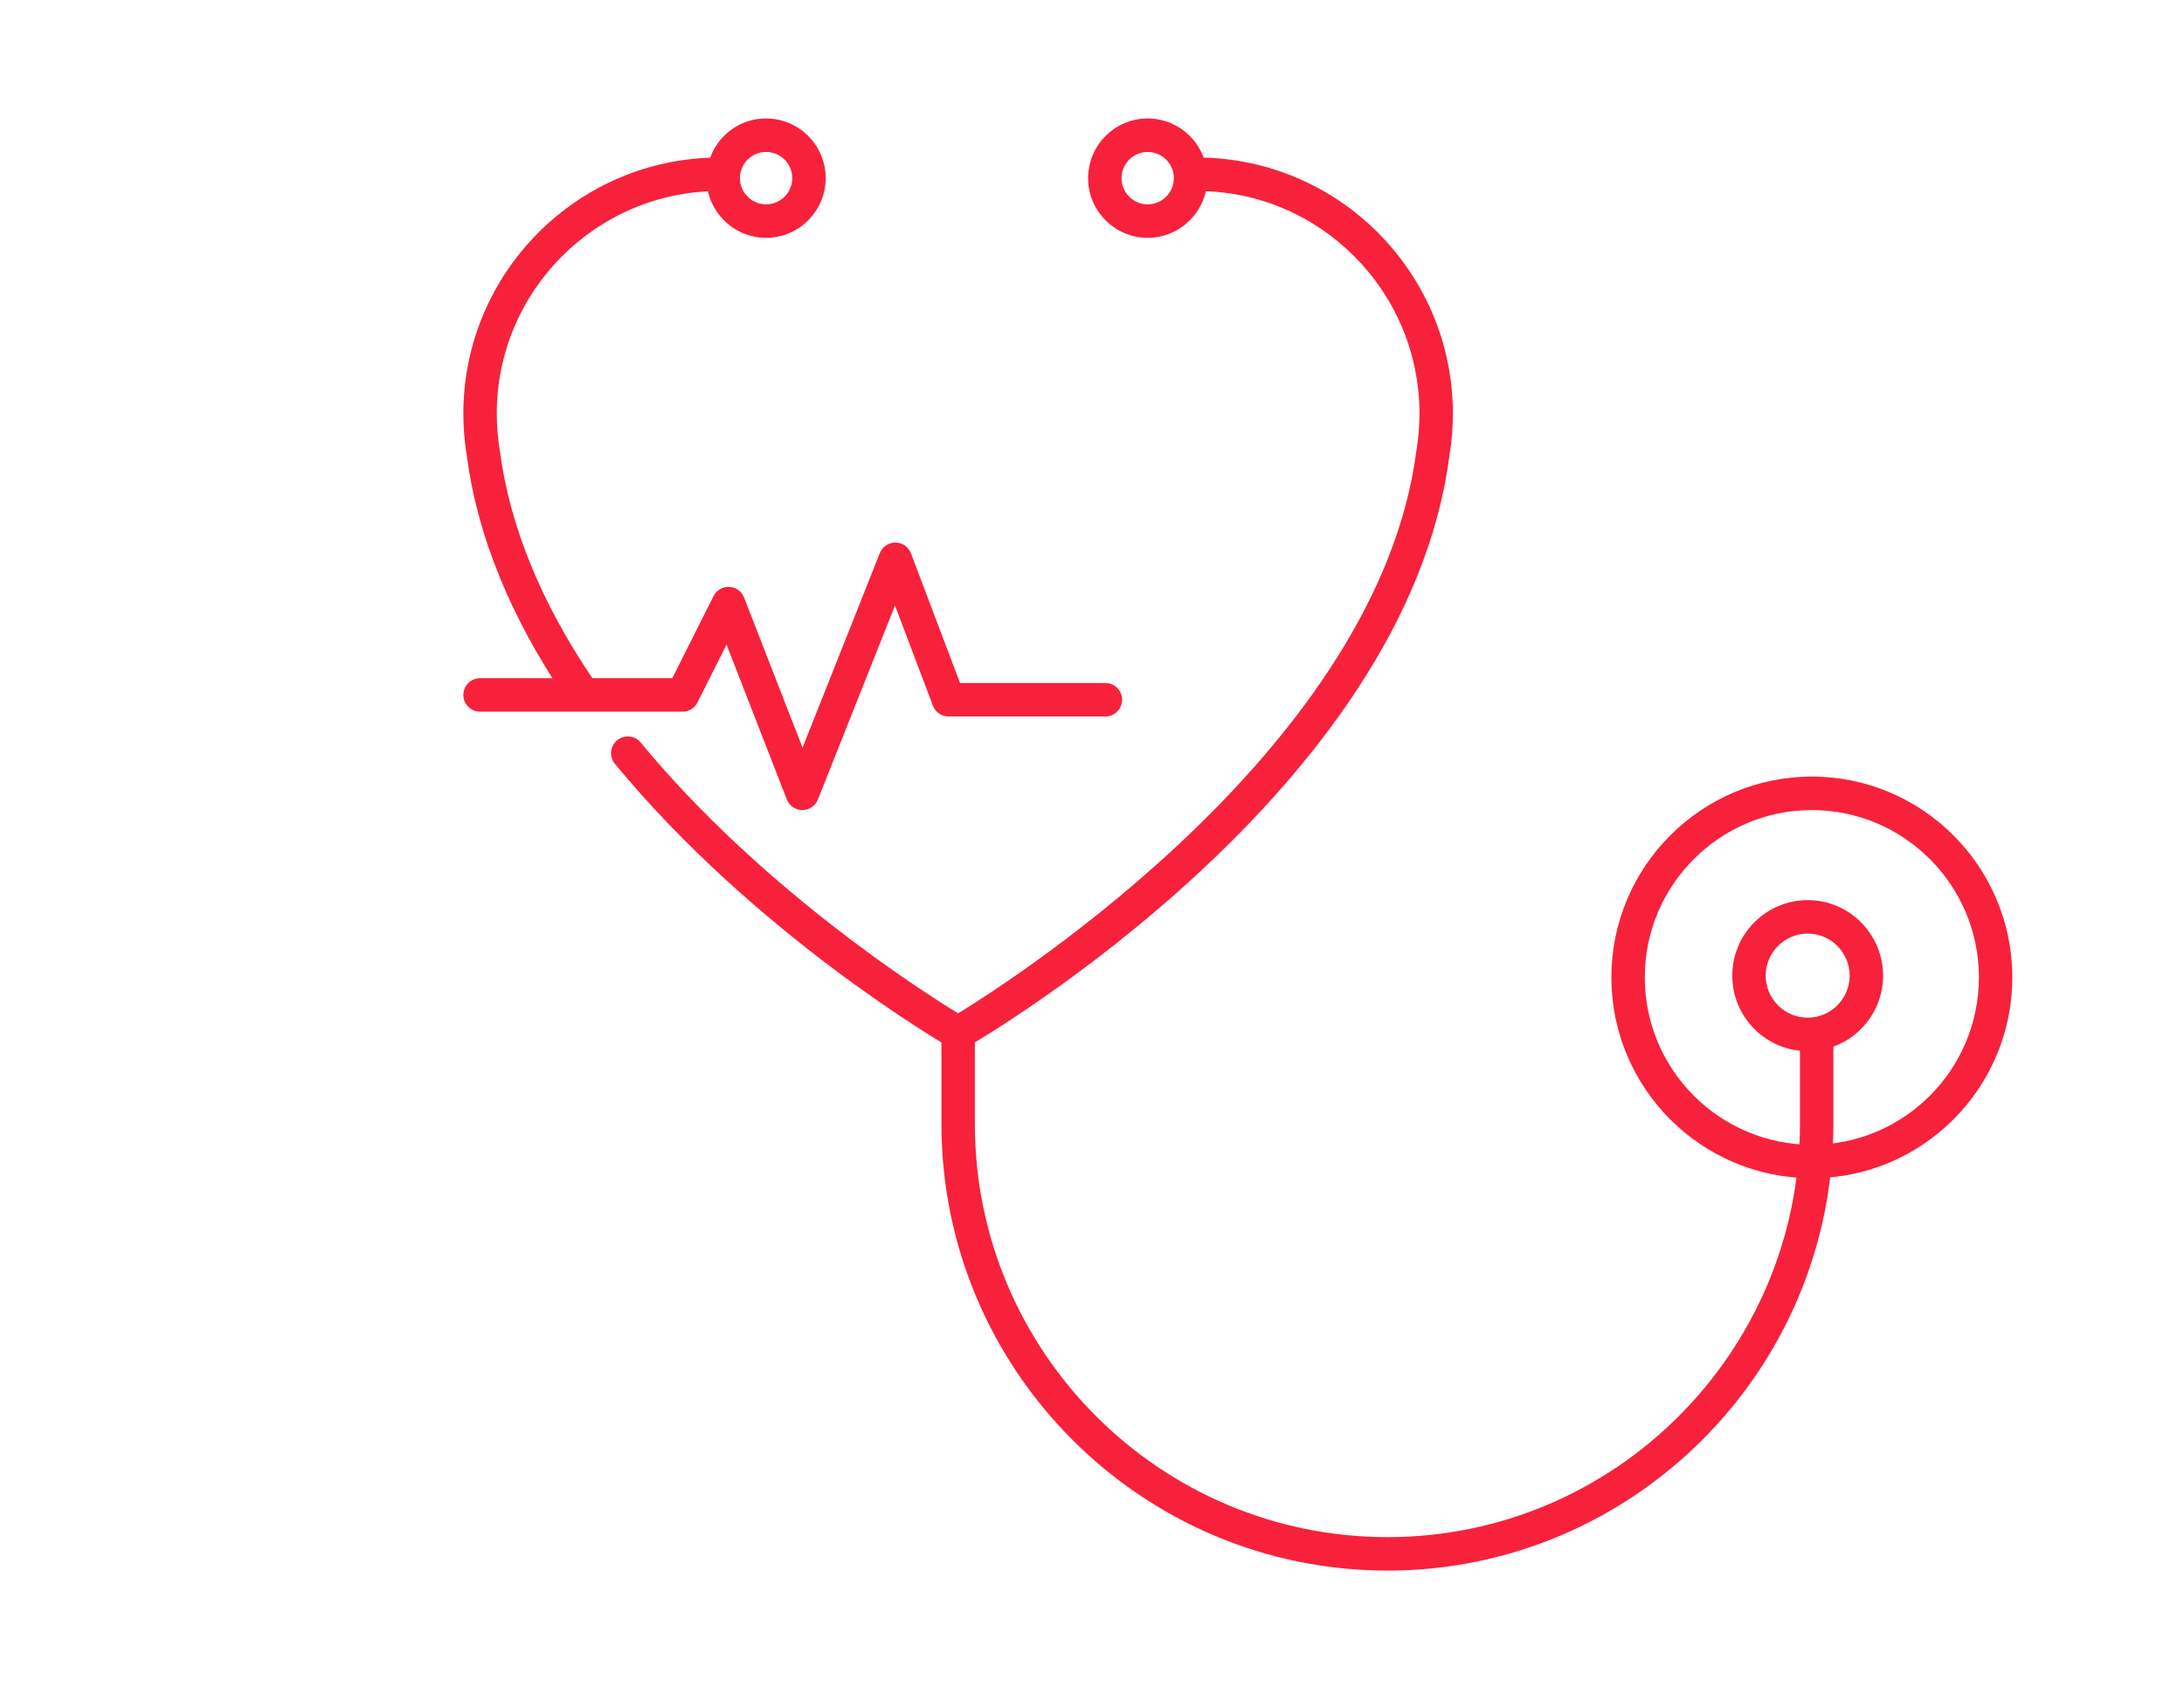
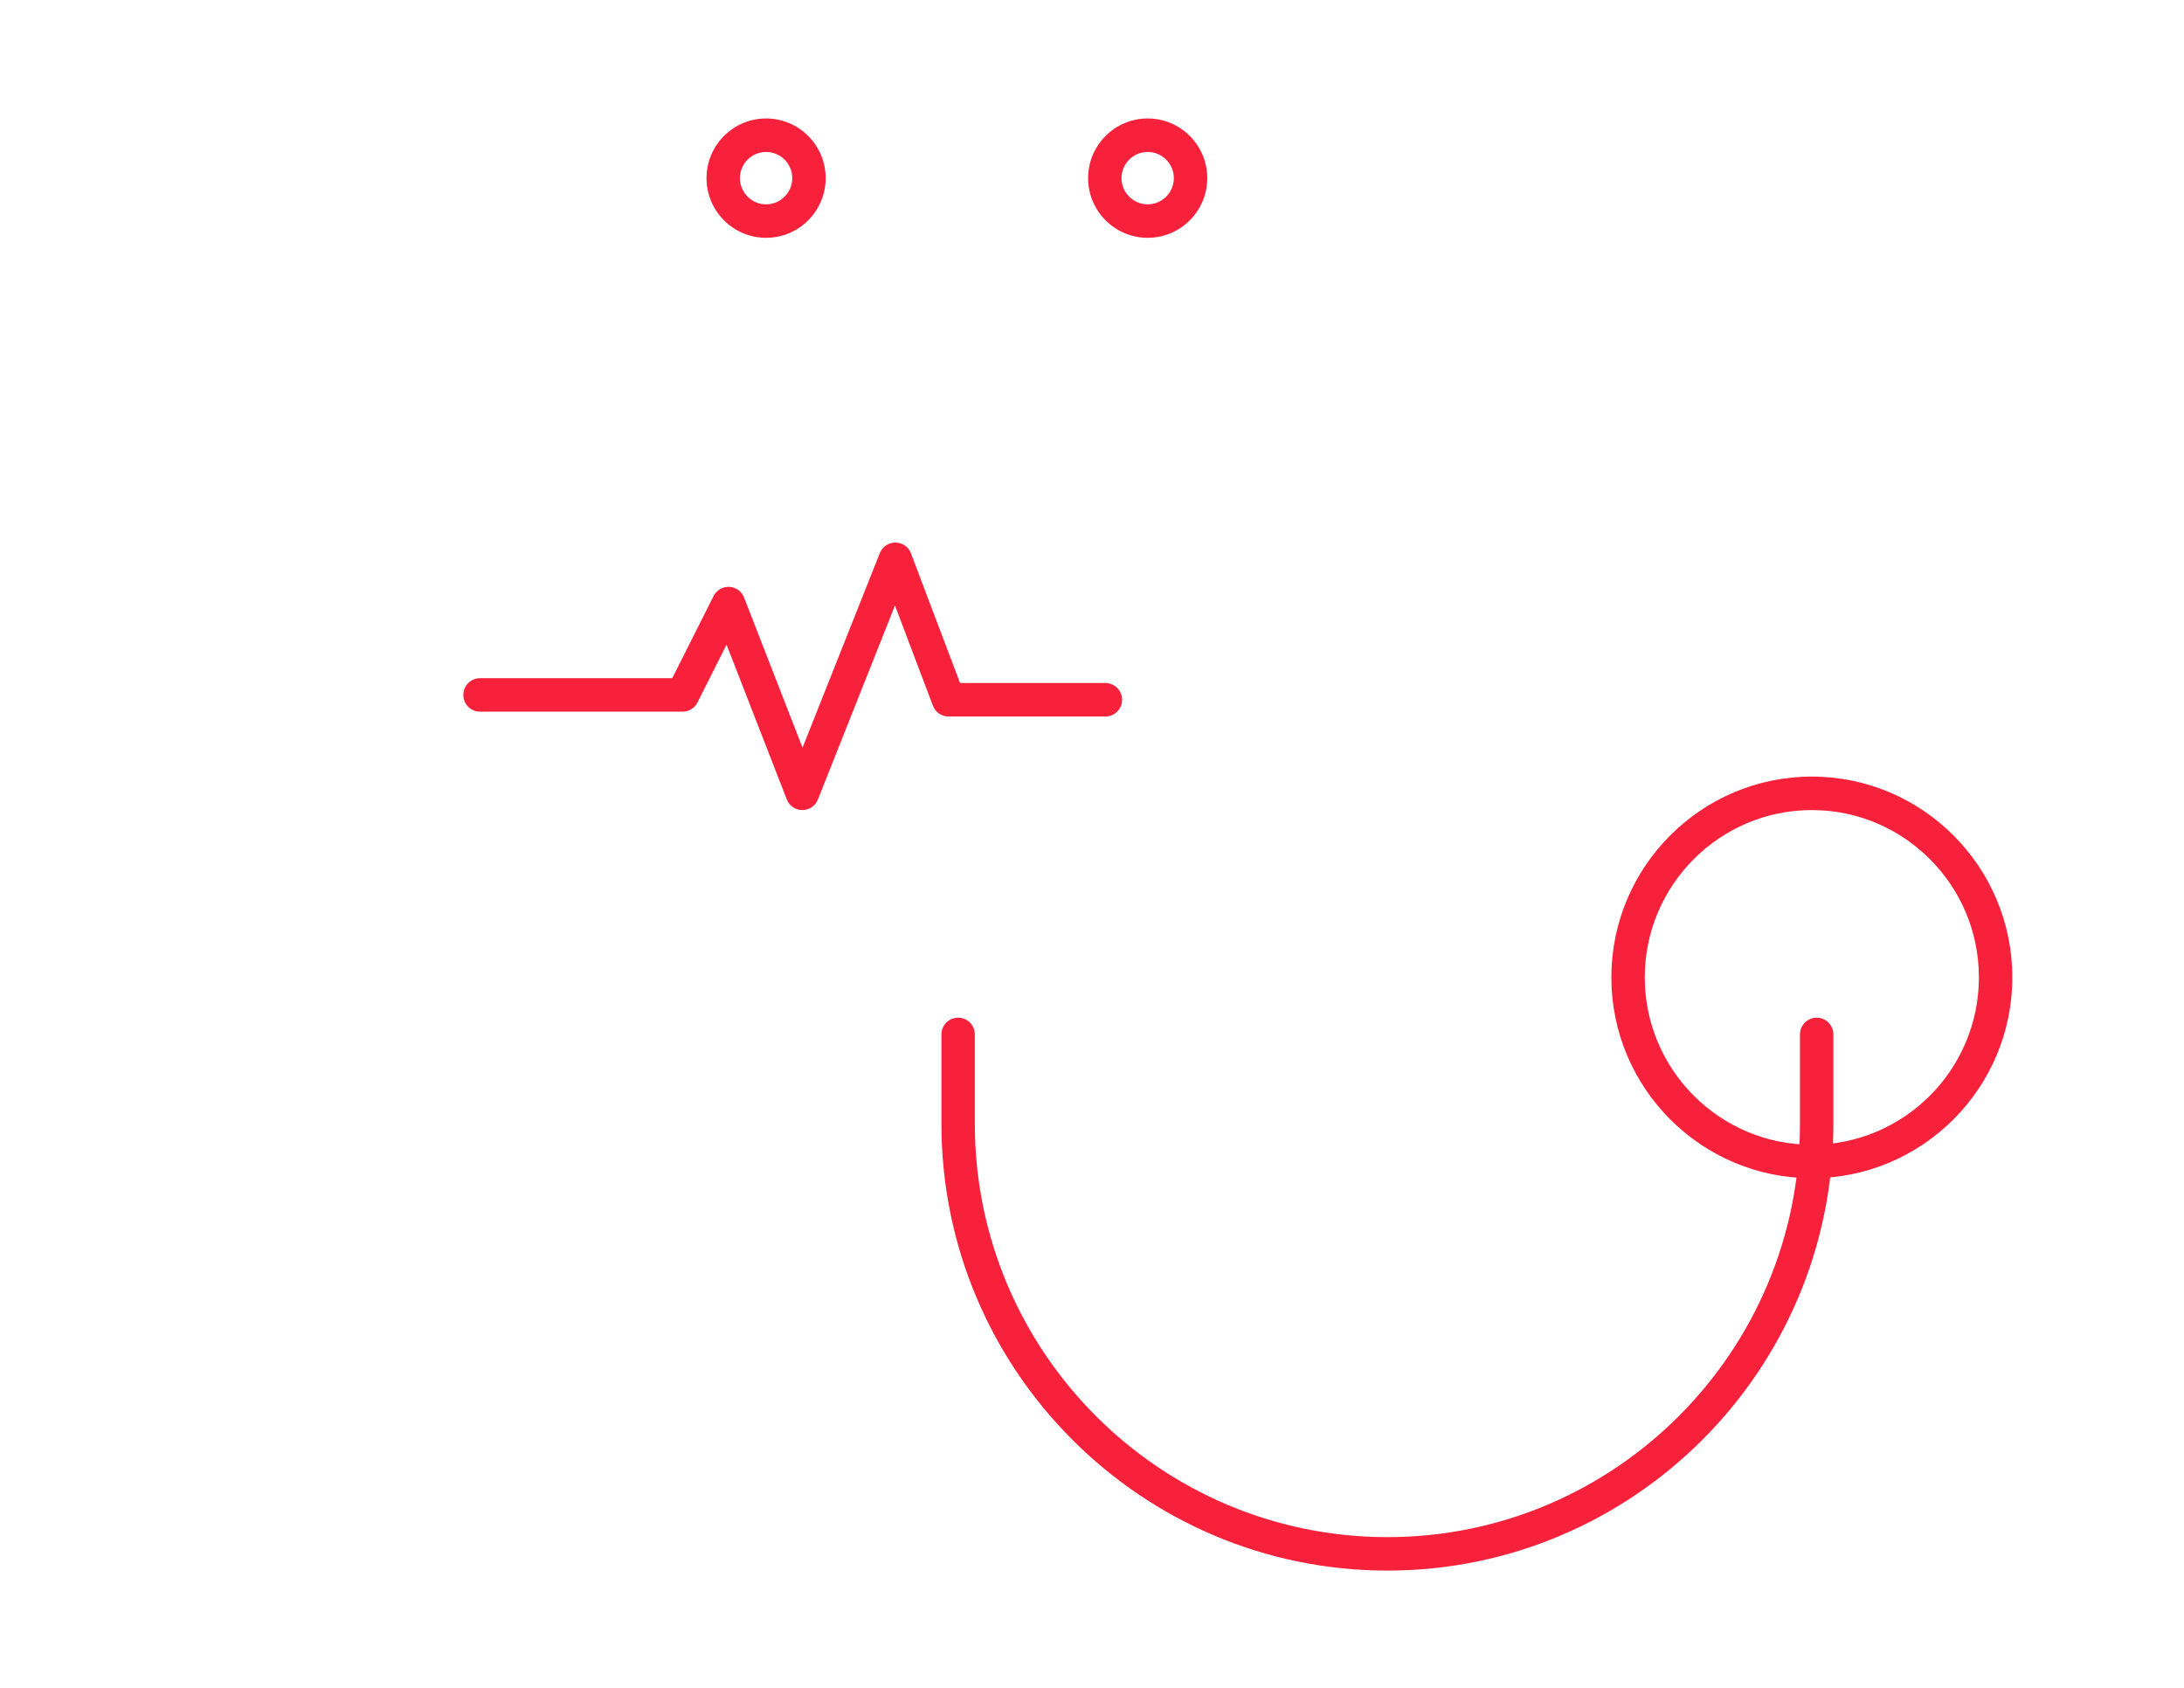
<svg xmlns="http://www.w3.org/2000/svg" width="528" viewBox="0 0 396 306" height="408">
  <defs>
    <clipPath id="id1">
      <path d="M128 21.426h22V44H128zm0 0" clip-rule="nonzero" />
    </clipPath>
    <clipPath id="id2">
      <path d="M197 21.426h22V44H197zm0 0" clip-rule="nonzero" />
    </clipPath>
    <clipPath id="id3">
      <path d="M170 184H333V284.676H170zm0 0" clip-rule="nonzero" />
    </clipPath>
  </defs>
  <path fill="#f8213b" d="M328.523 213.605c-20.043.0-36.352-16.332-36.352-36.406s16.309-36.406 36.352-36.406c20.043.0 36.348 16.332 36.348 36.406S348.566 213.605 328.523 213.605zm0-66.742c-16.703.0-30.293 13.609-30.293 30.336.0 16.73 13.59 30.34 30.293 30.34 16.703.0 30.289-13.609 30.289-30.34.0-16.727-13.59-30.336-30.289-30.336zm0 0" fill-opacity="1" fill-rule="nonzero" />
-   <path fill="#f8213b" d="M173.727 190.293c-.523.0-1.043-.137-1.512-.406-1.426-.82-35.199-20.488-60.723-51.406C110.426 137.191 110.609 135.277 111.895 134.211 113.188 133.145 115.098 133.324 116.16 134.613c21.816 26.422 50.688 44.898 57.562 49.105C184.555 177.078 249.938 134.938 256.812 81.738 257.195 79.418 257.379 77.188 257.379 75.004c0-22.262-18.082-40.375-40.312-40.375-1.672.0-3.031-1.355-3.031-3.031.0-1.676 1.359-3.035 3.031-3.035 25.57.0 46.371 20.832 46.371 46.441C263.438 77.52 263.227 80.082 262.805 82.625c-7.828 60.621-84.316 105.387-87.57 107.262C174.77 190.156 174.246 190.293 173.727 190.293zm0 0" fill-opacity="1" fill-rule="nonzero" />
-   <path fill="#f8213b" d="M105.141 128.047c-.969.0-1.918-.465-2.504-1.328C92.566 111.926 86.508 97.055 84.625 82.52 84.223 80.094 84.012 77.531 84.012 75.008c0-25.609 20.801-46.445 46.371-46.445 1.672.0 3.031 1.359 3.031 3.035.0 1.676-1.359 3.035-3.031 3.035-22.227.0-40.312 18.109-40.312 40.375.0 2.195.184 4.422.551 6.625 1.77 13.688 7.492 27.672 17.02 41.668C108.586 124.688 108.227 126.574 106.844 127.52 106.324 127.875 105.73 128.047 105.141 128.047zm0 0" fill-opacity="1" fill-rule="nonzero" />
  <g clip-path="url(#id1)">
    <path fill="#f8213b" d="M138.906 43.113c-5.953.0-10.801-4.852-10.801-10.816.0-5.969 4.848-10.82 10.801-10.82 5.957.0 10.805 4.852 10.805 10.82.0 5.965-4.848 10.816-10.805 10.816zm0-15.566c-2.613.0-4.742 2.129-4.742 4.75.0 2.617 2.129 4.75 4.742 4.75 2.617.0 4.746-2.133 4.746-4.75.0-2.621-2.129-4.75-4.746-4.75zm0 0" fill-opacity="1" fill-rule="nonzero" />
  </g>
  <g clip-path="url(#id2)">
    <path fill="#f8213b" d="M208.094 43.113c-5.953.0-10.801-4.852-10.801-10.816.0-5.969 4.848-10.82 10.801-10.82 5.957.0 10.805 4.852 10.805 10.82.0 5.965-4.848 10.816-10.805 10.816zm0-15.566c-2.613.0-4.742 2.129-4.742 4.75.0 2.617 2.129 4.75 4.742 4.75 2.617.0 4.746-2.133 4.746-4.75.0-2.621-2.129-4.75-4.746-4.75zm0 0" fill-opacity="1" fill-rule="nonzero" />
  </g>
  <g clip-path="url(#id3)">
    <path fill="#f8213b" d="M251.566 284.742c-44.59.0-80.867-36.332-80.867-80.992V187.539c0-1.68 1.355-3.035 3.031-3.035 1.672.0 3.027 1.355 3.027 3.035V203.75c0 41.316 33.559 74.926 74.809 74.926 41.246.0 74.801-33.613 74.801-74.926V187.539c0-1.68 1.359-3.035 3.031-3.035 1.672.0 3.027 1.355 3.027 3.035V203.75c0 44.66-36.273 80.992-80.859 80.992zm0 0" fill-opacity="1" fill-rule="nonzero" />
  </g>
-   <path fill="#f8213b" d="M327.766 190.57c-7.535.0-13.672-6.141-13.672-13.691.0-7.551 6.137-13.691 13.672-13.691s13.668 6.145 13.668 13.691c0 7.551-6.133 13.691-13.668 13.691zm0-21.316c-4.195.0-7.609 3.422-7.609 7.625S323.566 184.5 327.766 184.5c4.195.0 7.609-3.418 7.609-7.621s-3.414-7.625-7.609-7.625zm0 0" fill-opacity="1" fill-rule="nonzero" />
  <path fill="#f8213b" d="M145.484 146.863c-.004.0-.008.0-.012.0C144.227 146.859 143.113 146.094 142.66 144.93l-10.922-28.059-5.273 10.484c-.512 1.023-1.559 1.668-2.703 1.668H87.043c-1.676.0-3.031-1.359-3.031-3.035s1.355-3.035 3.031-3.035h34.852l7.488-14.891c.539-1.07 1.664-1.723 2.848-1.668 1.195.055 2.246.812 2.68 1.93l10.602 27.227 14.016-35.277c.457-1.152 1.574-1.91 2.812-1.91.012.0.02.0.027.0C163.617 98.371 164.73 99.148 165.176 100.32l8.902 23.512L200.426 123.828c1.672.0 3.031 1.359 3.031 3.035s-1.355 3.035-3.031 3.035h-28.438c-1.262.0-2.387-.777-2.832-1.957l-6.879-18.168-13.977 35.176c-.461 1.156-1.578 1.914-2.816 1.914zm0 0" fill-opacity="1" fill-rule="nonzero" />
</svg>